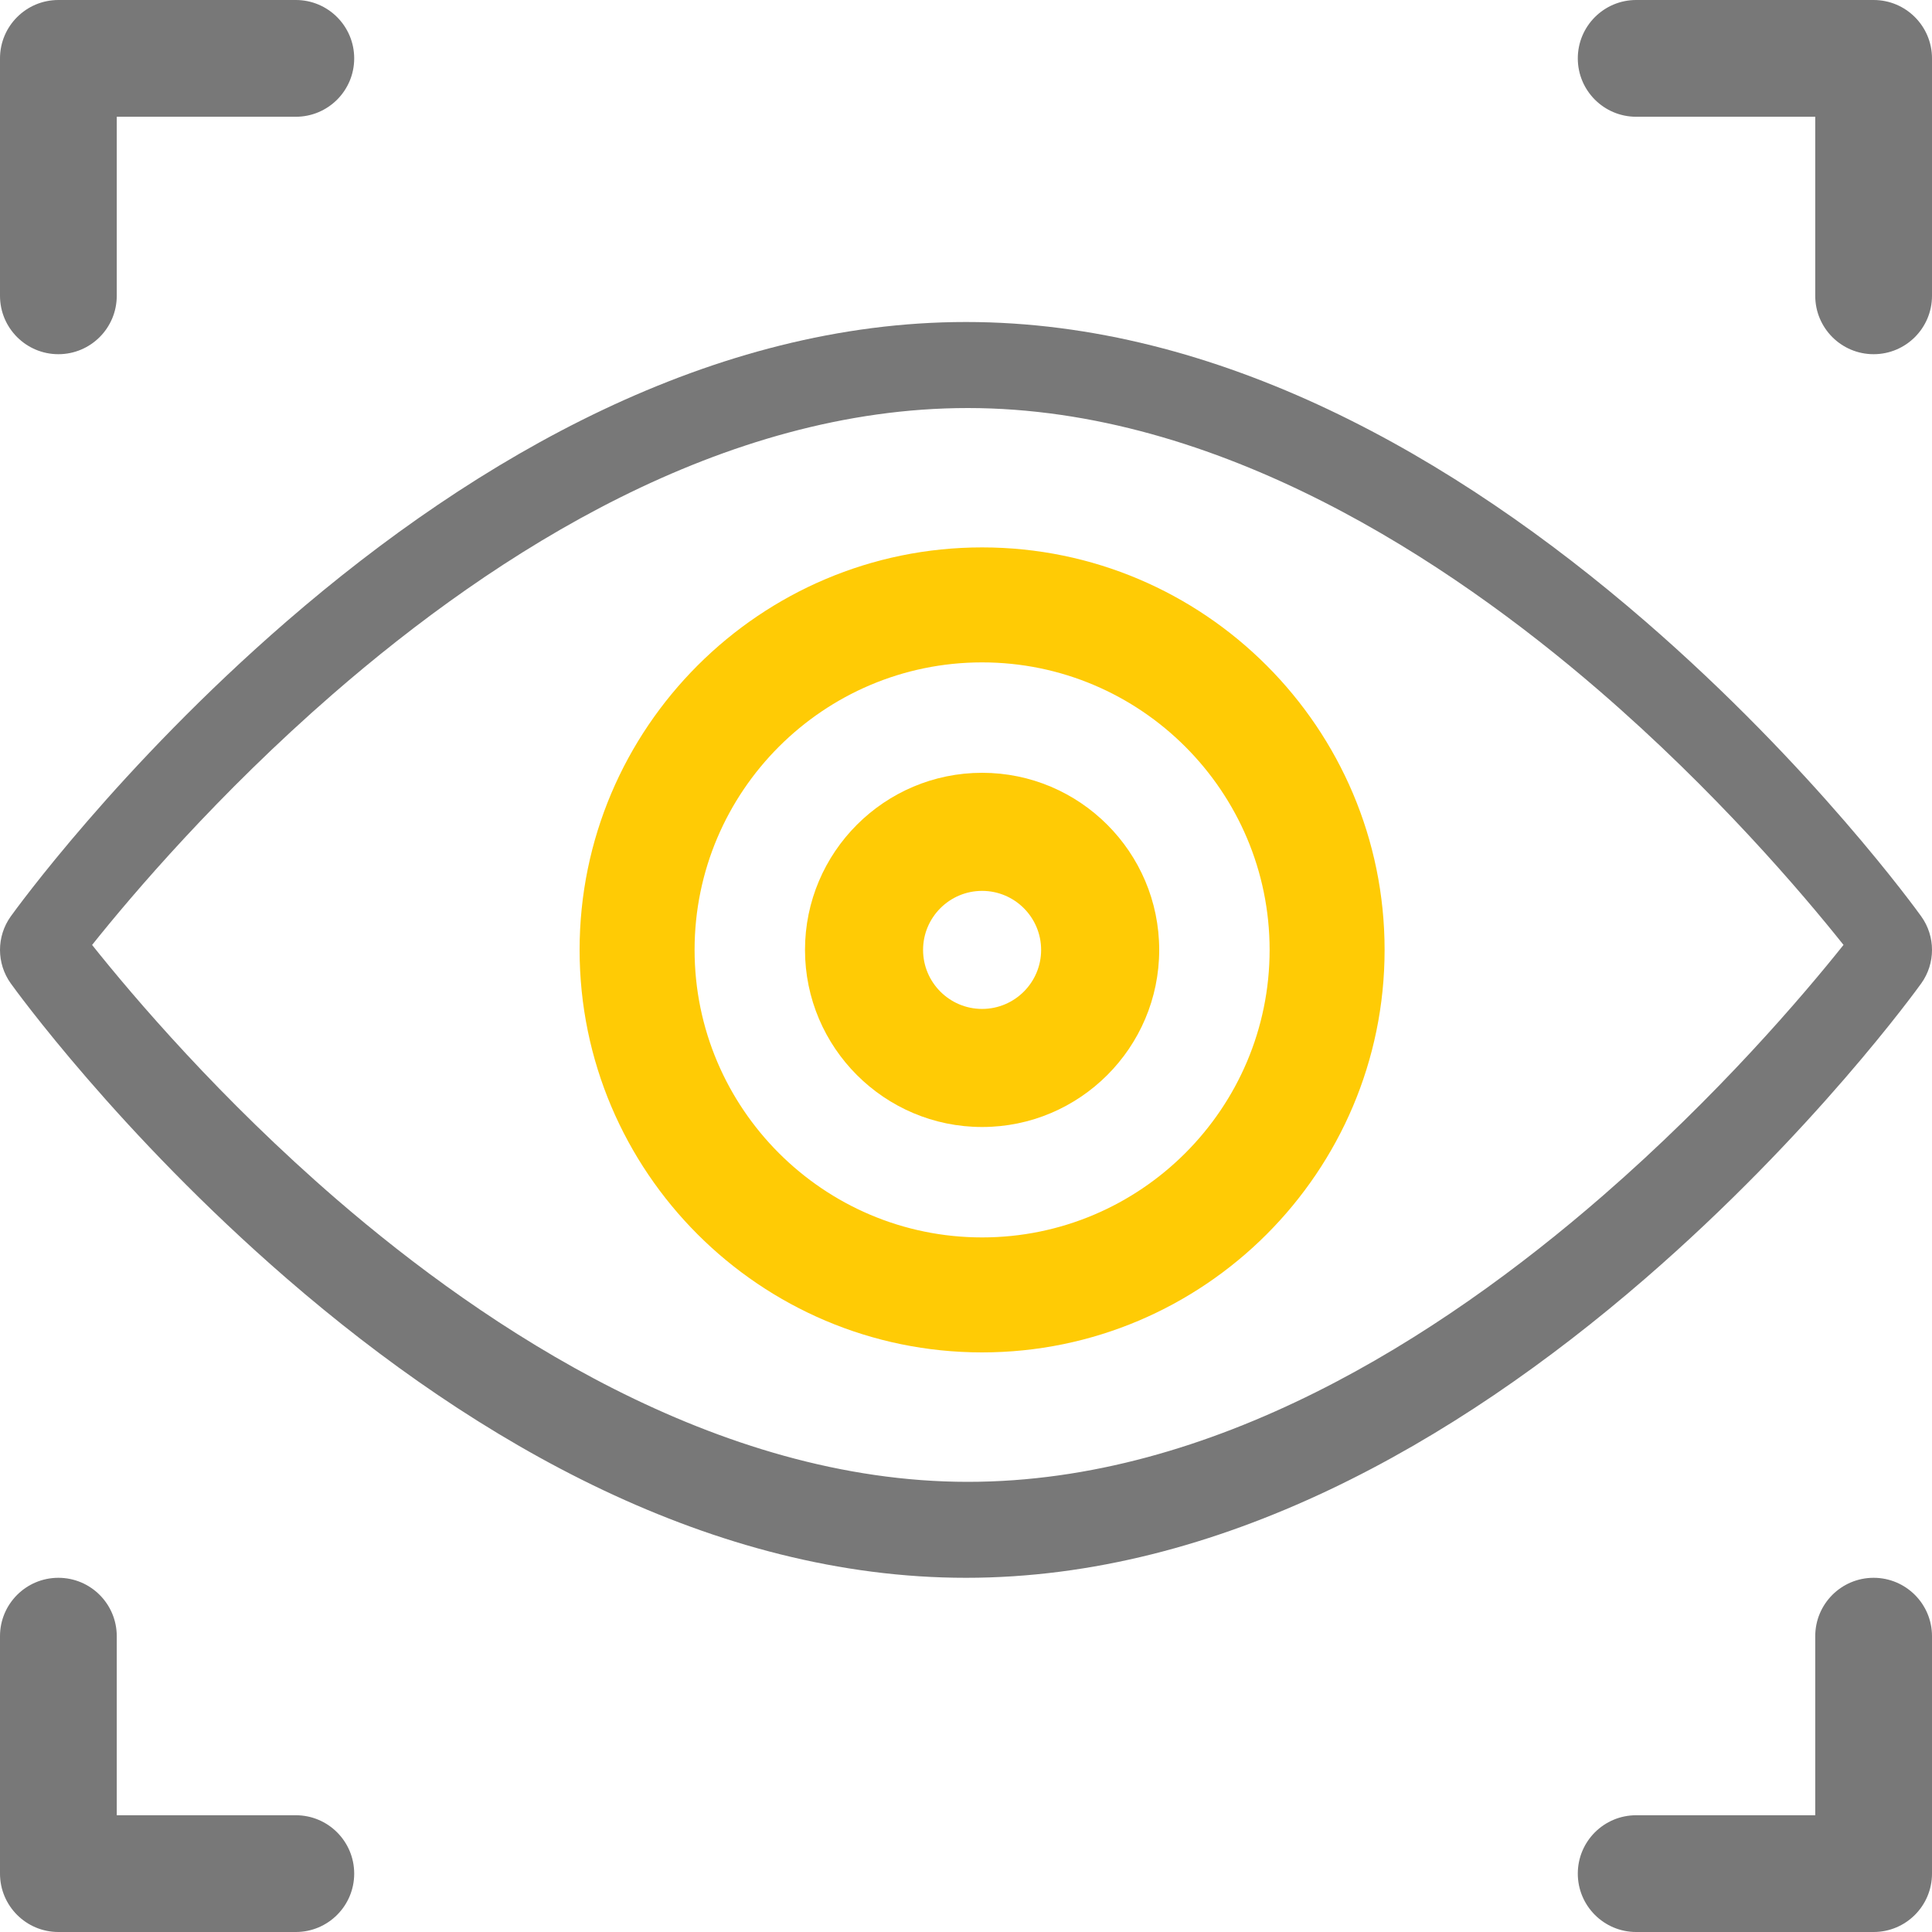
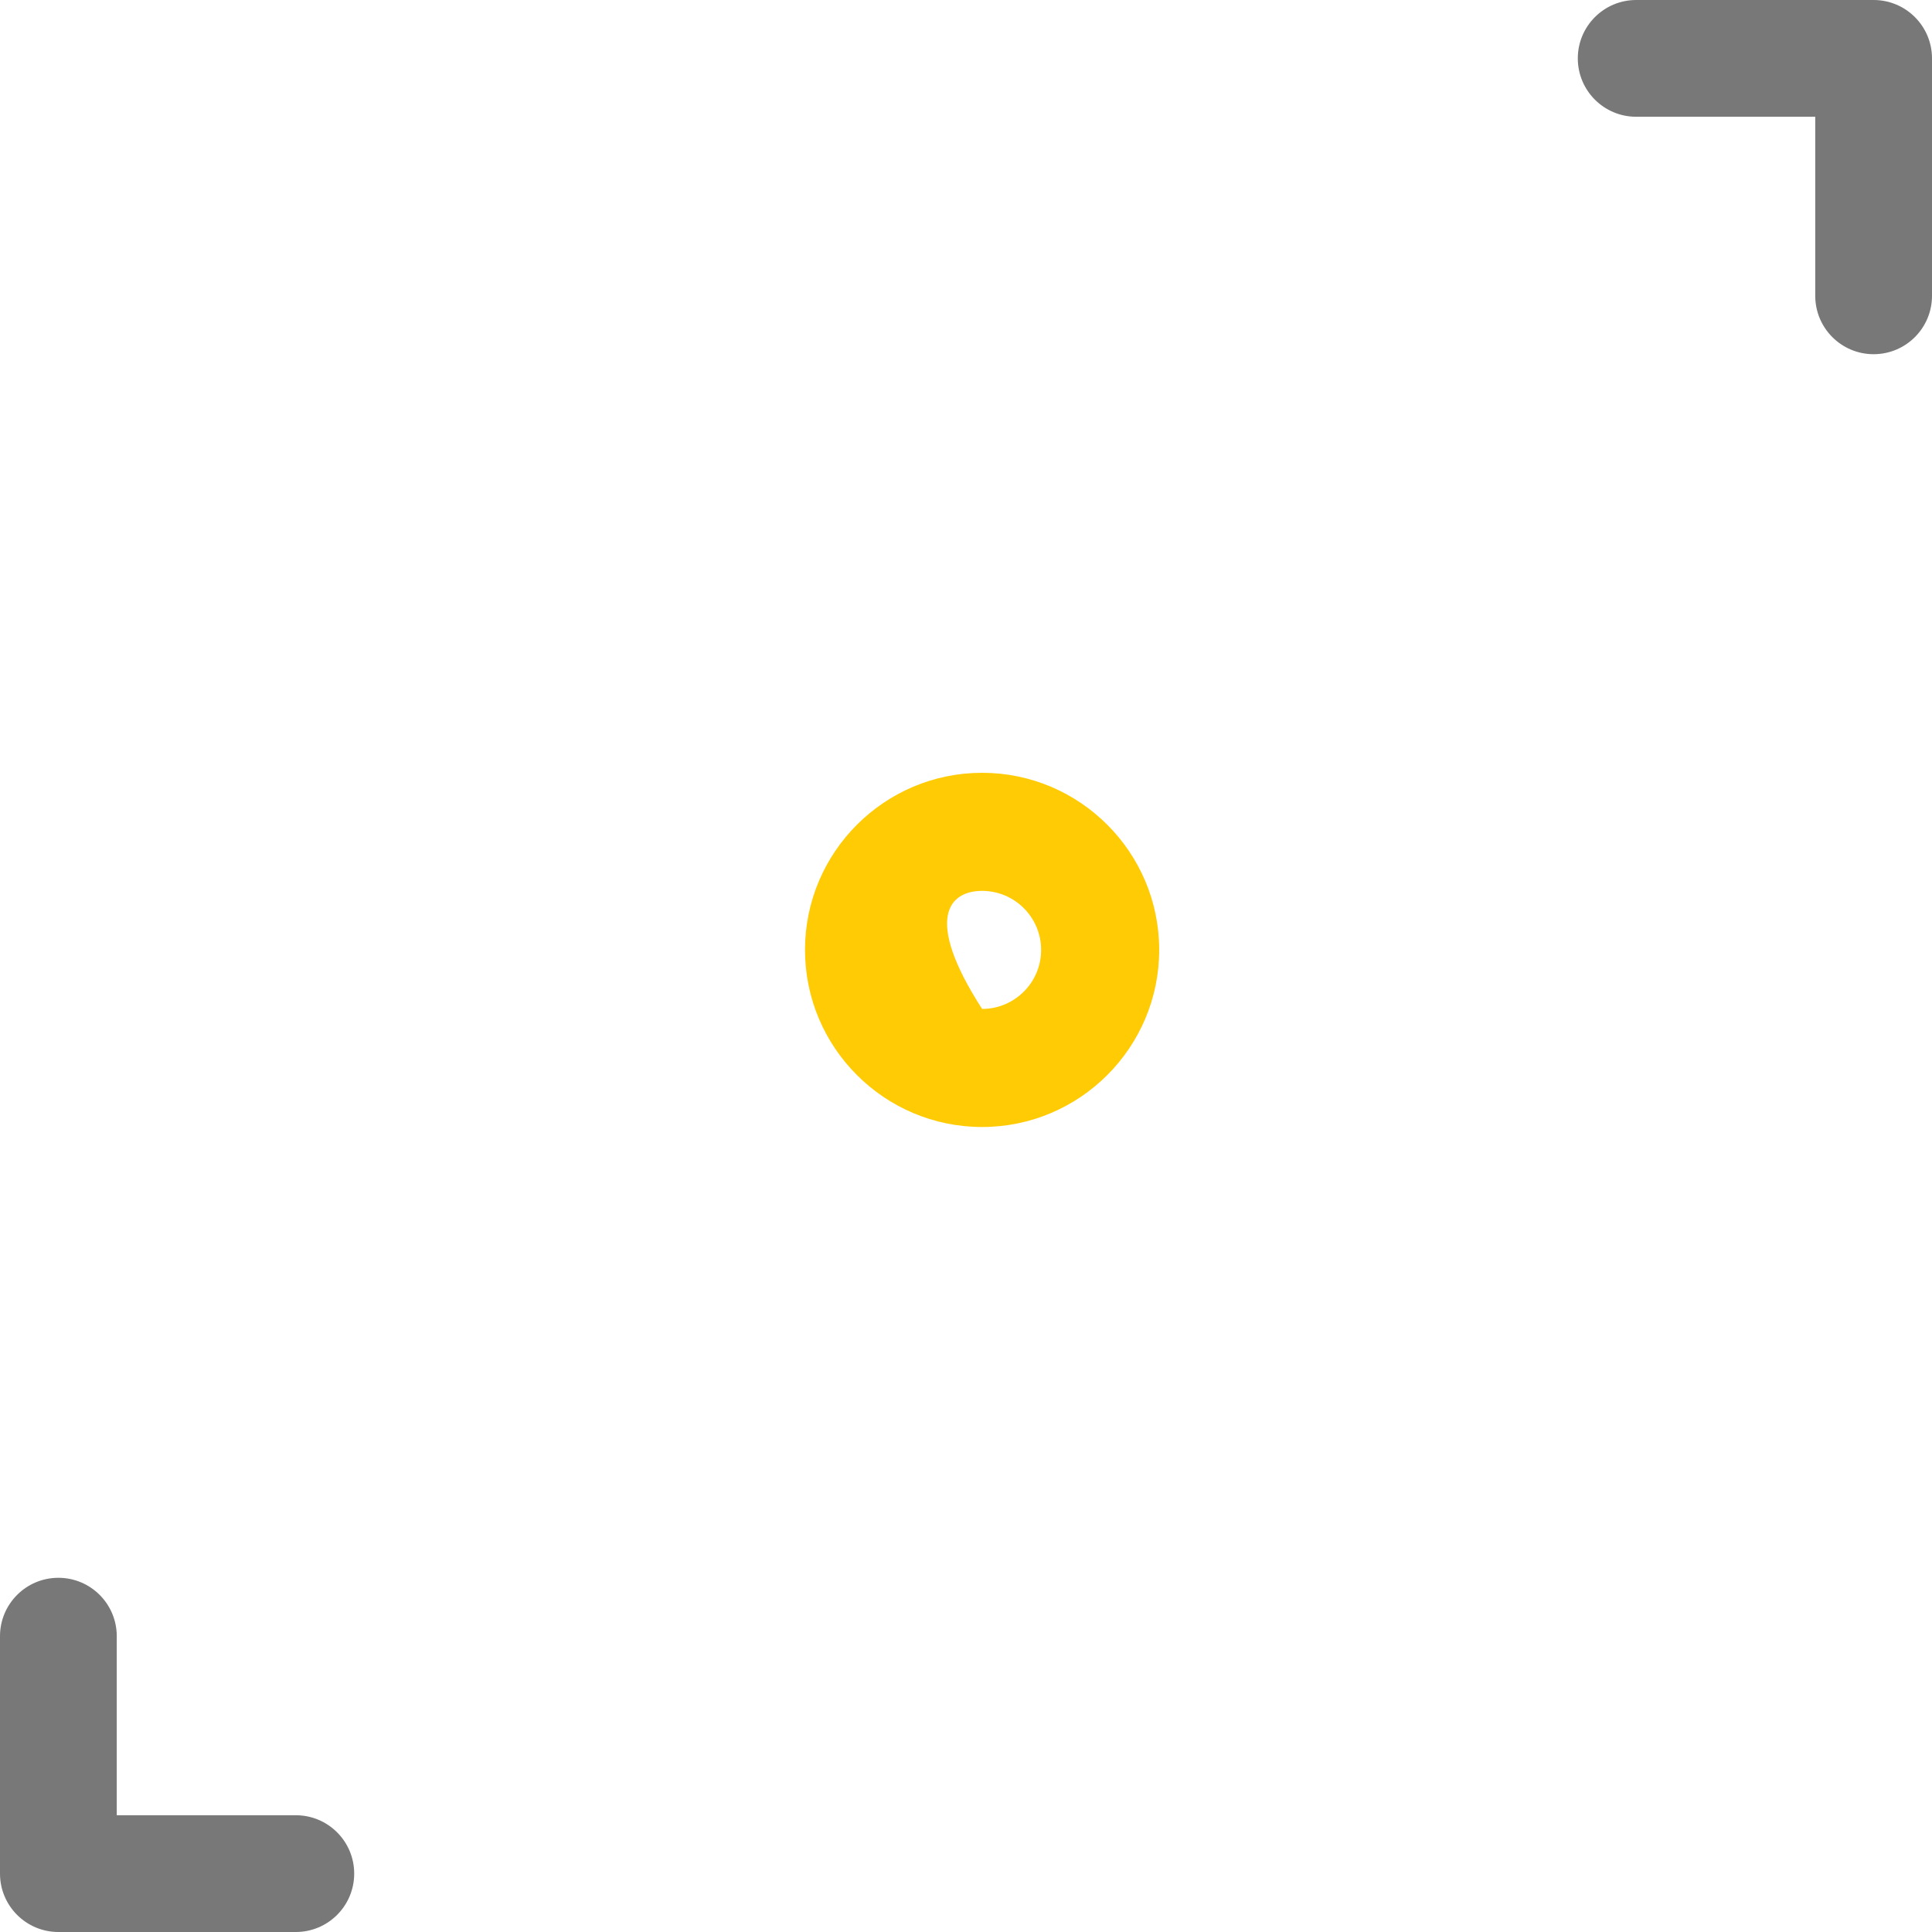
<svg xmlns="http://www.w3.org/2000/svg" width="60px" height="60px" viewBox="0 0 60 60" version="1.1">
  <title>focus</title>
  <defs>
    <filter id="filter-1">
      <feColorMatrix in="SourceGraphic" type="matrix" values="0 0 0 0 0.471 0 0 0 0 0.471 0 0 0 0 0.471 0 0 0 1 0" />
    </filter>
  </defs>
  <g id="Page-1" stroke="none" stroke-width="1" fill="none" fill-rule="evenodd">
    <g id="Our-history" transform="translate(-393, -2669)">
      <g id="focus" transform="translate(3, 2584)" filter="url(#filter-1)">
        <g transform="translate(390, 85)">
-           <path d="M1.813,11 C2.815,11 3.626,10.188 3.626,9.187 L3.626,3.626 L9.187,3.626 C10.188,3.626 11,2.815 11,1.813 C11,0.812 10.188,0 9.187,0 L1.813,0 C0.812,0 0,0.812 0,1.813 L0,9.187 C0,10.188 0.812,11 1.813,11 Z" id="Path" fill="#787878" />
          <path d="M1.813,60 L9.187,60 C10.188,60 11,59.188 11,58.187 C11,57.185 10.188,56.374 9.187,56.374 L3.626,56.374 L3.626,50.813 C3.626,49.812 2.815,49 1.813,49 C0.812,49 0,49.812 0,50.813 L0,58.187 C0,59.188 0.812,60 1.813,60 Z" id="Path" fill="#787878" />
          <path d="M58.187,11 C59.188,11 60,10.188 60,9.187 L60,1.813 C60,0.812 59.188,0 58.187,0 L50.813,0 C49.812,0 49,0.812 49,1.813 C49,2.815 49.812,3.626 50.813,3.626 L56.374,3.626 L56.374,9.187 C56.374,10.188 57.185,11 58.187,11 Z" id="Path" fill="#787878" />
-           <path d="M58.187,49 C57.185,49 56.374,49.812 56.374,50.813 L56.374,56.374 L50.813,56.374 C49.812,56.374 49,57.185 49,58.187 C49,59.188 49.812,60 50.813,60 L58.187,60 C59.188,60 60,59.188 60,58.187 L60,50.813 C60,49.812 59.188,49 58.187,49 Z" id="Path" fill="#787878" />
-           <path d="M30.5,42 C37.392,42 43,36.392 43,29.5 C43,22.608 37.392,17 30.5,17 C23.608,17 18,22.608 18,29.5 C18,36.392 23.608,42 30.5,42 Z M30.5,20.571 C35.423,20.571 39.429,24.577 39.429,29.5 C39.429,34.423 35.423,38.429 30.5,38.429 C25.577,38.429 21.571,34.423 21.571,29.5 C21.571,24.577 25.577,20.571 30.5,20.571 Z" id="Shape" fill="#FFCB05" />
-           <path d="M30.5,35 C33.533,35 36,32.533 36,29.5 C36,26.467 33.533,24 30.5,24 C27.467,24 25,26.467 25,29.5 C25,32.533 27.467,35 30.5,35 Z M30.5,27.667 C31.511,27.667 32.333,28.489 32.333,29.5 C32.333,30.511 31.511,31.333 30.5,31.333 C29.489,31.333 28.667,30.511 28.667,29.5 C28.667,28.489 29.489,27.667 30.5,27.667 Z" id="Shape" fill="#FFCB05" />
-           <path d="M8.909,39.709 C14.838,44.842 22.16,49 30,49 C37.84,49 45.163,44.841 51.091,39.709 C56.308,35.192 59.532,30.726 59.667,30.539 C60.111,29.919 60.111,29.081 59.667,28.461 C59.532,28.273 56.308,23.808 51.091,19.291 C45.162,14.158 37.84,10 30,10 C22.16,10 14.837,14.159 8.909,19.291 C3.692,23.808 0.468,28.274 0.333,28.461 C-0.111,29.081 -0.111,29.919 0.333,30.539 C0.468,30.726 3.692,35.192 8.909,39.709 L8.909,39.709 Z M30.056,12.672 C37.856,12.672 45.014,17.437 49.647,21.435 C53.274,24.566 55.968,27.734 57.252,29.345 C55.986,30.932 53.345,34.033 49.777,37.135 C44.668,41.577 37.658,46.02 30.056,46.02 C22.257,46.02 15.098,41.254 10.466,37.257 C6.838,34.126 4.144,30.957 2.86,29.346 C4.127,27.76 6.767,24.659 10.335,21.557 C15.444,17.115 22.454,12.672 30.056,12.672 L30.056,12.672 Z" id="Shape" fill="#787878" />
+           <path d="M30.5,35 C33.533,35 36,32.533 36,29.5 C36,26.467 33.533,24 30.5,24 C27.467,24 25,26.467 25,29.5 C25,32.533 27.467,35 30.5,35 Z M30.5,27.667 C31.511,27.667 32.333,28.489 32.333,29.5 C32.333,30.511 31.511,31.333 30.5,31.333 C28.667,28.489 29.489,27.667 30.5,27.667 Z" id="Shape" fill="#FFCB05" />
        </g>
      </g>
    </g>
  </g>
</svg>